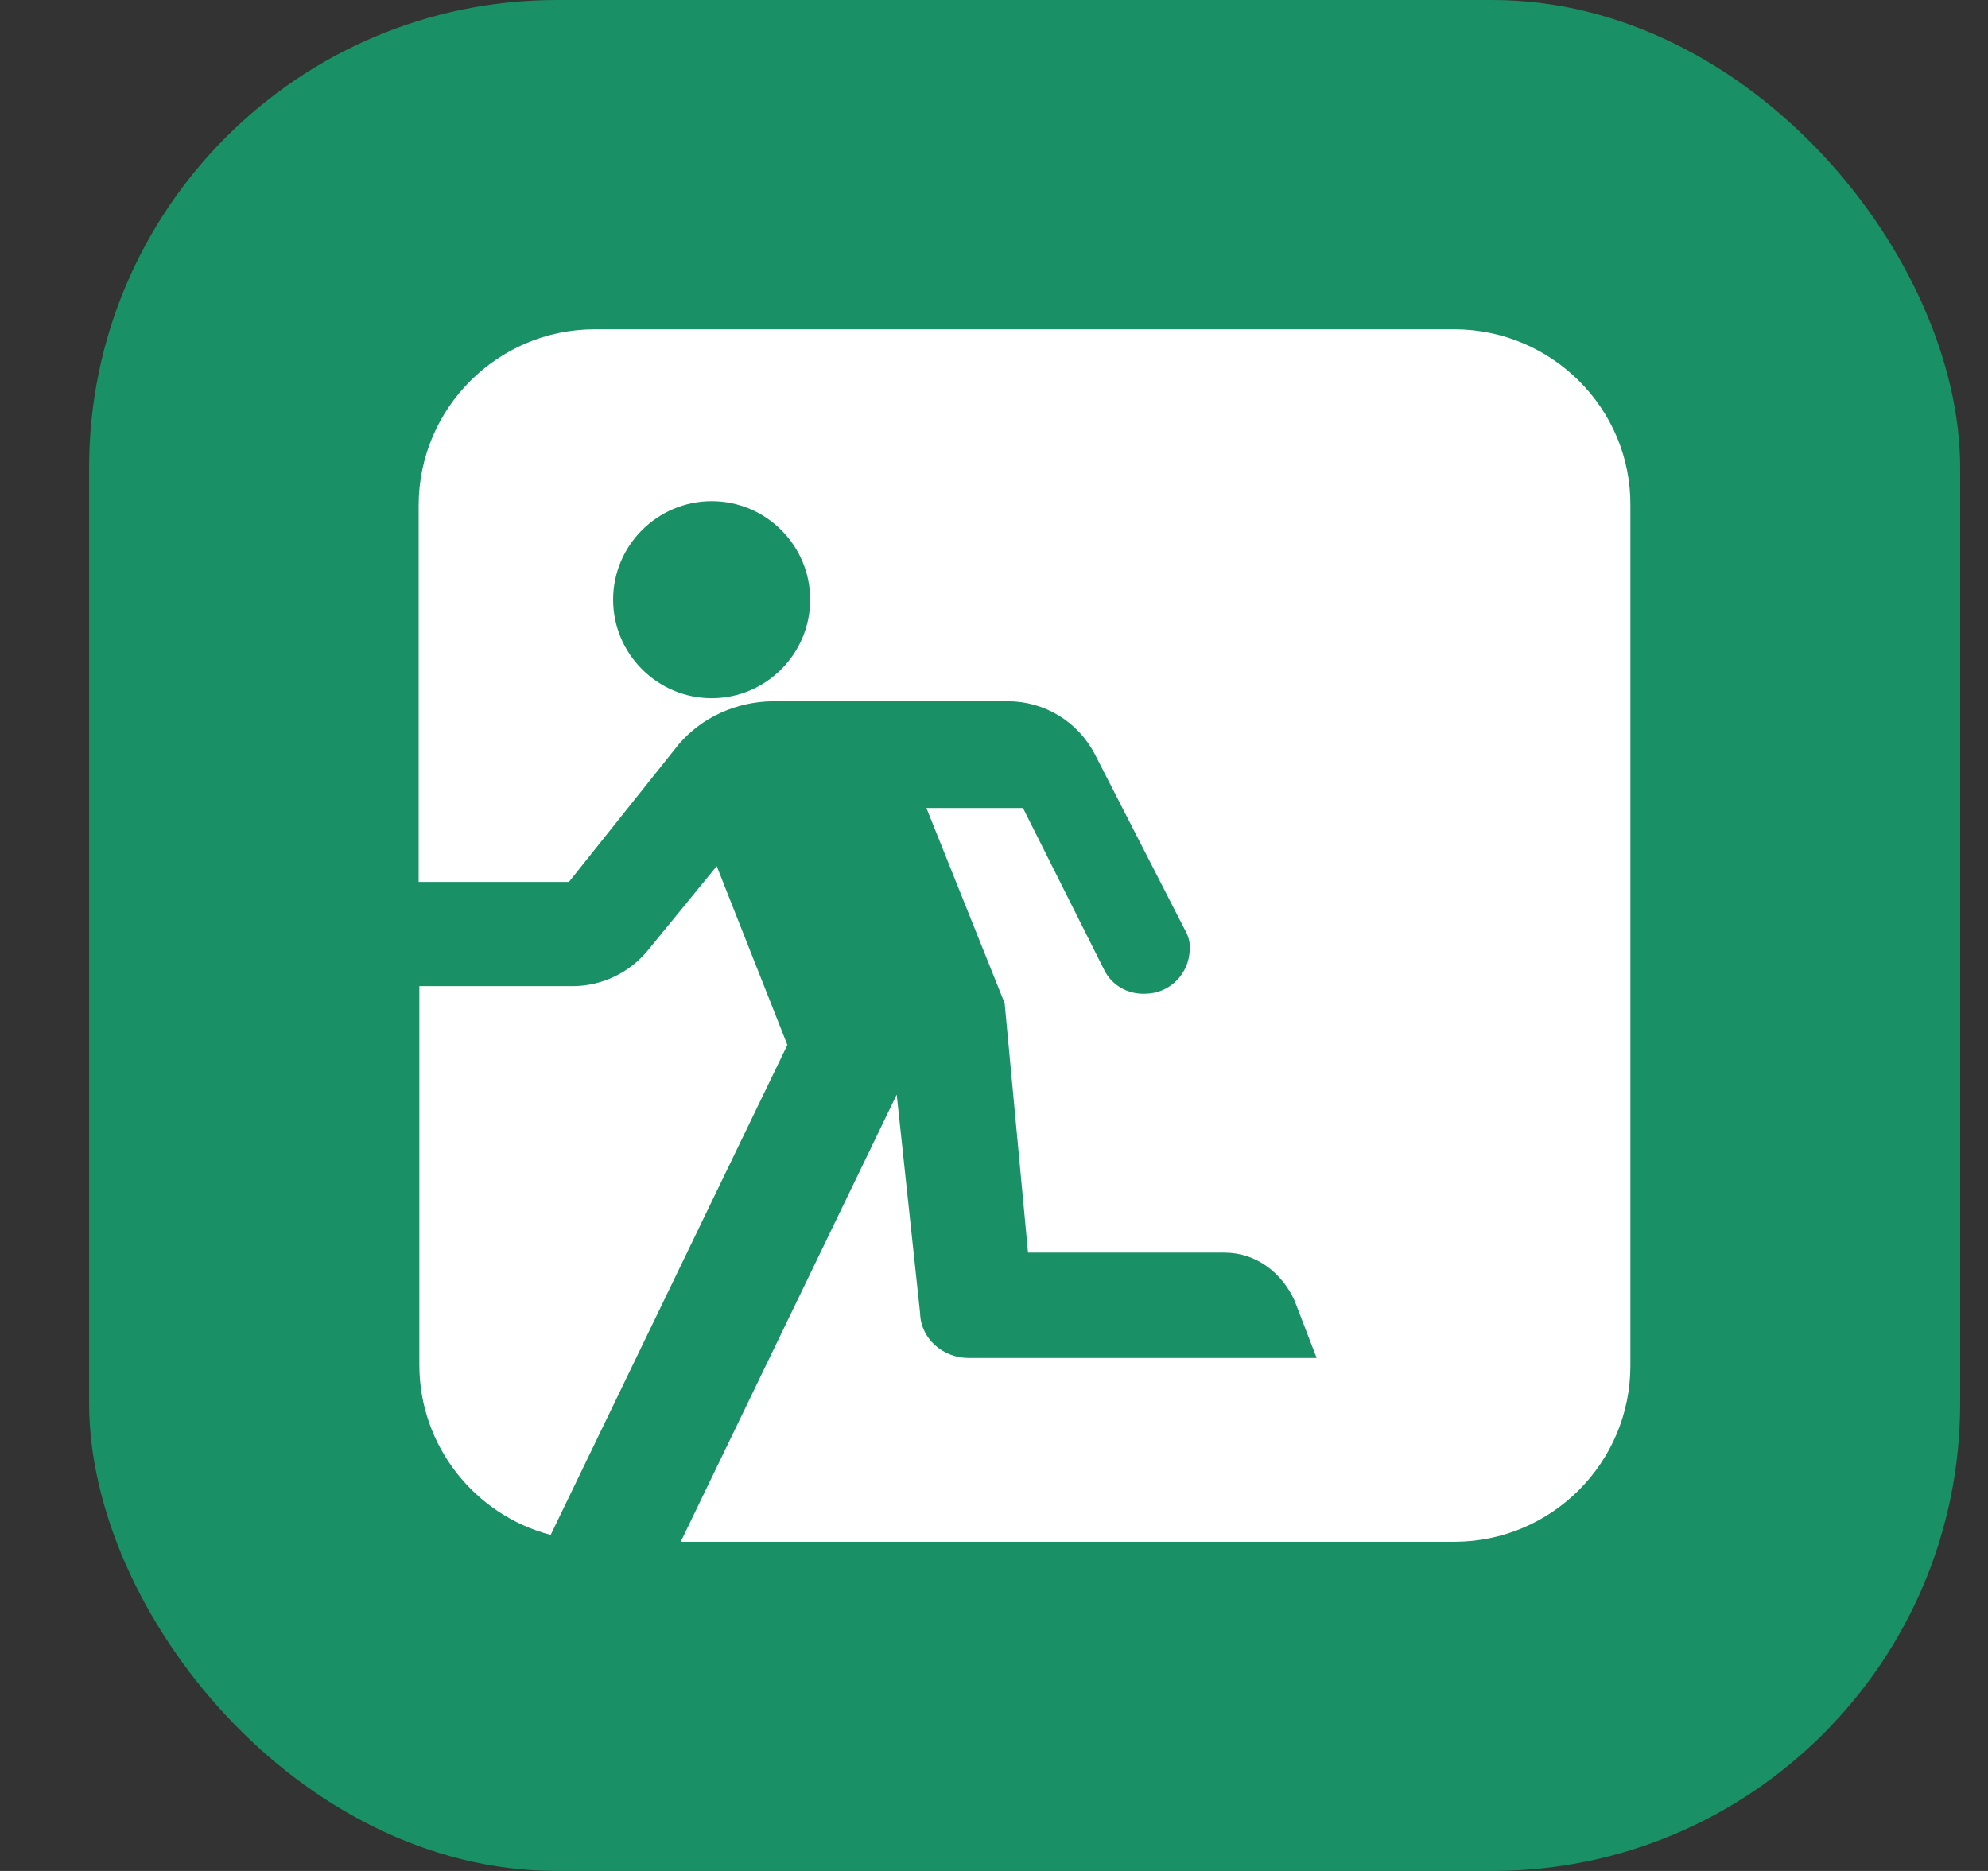
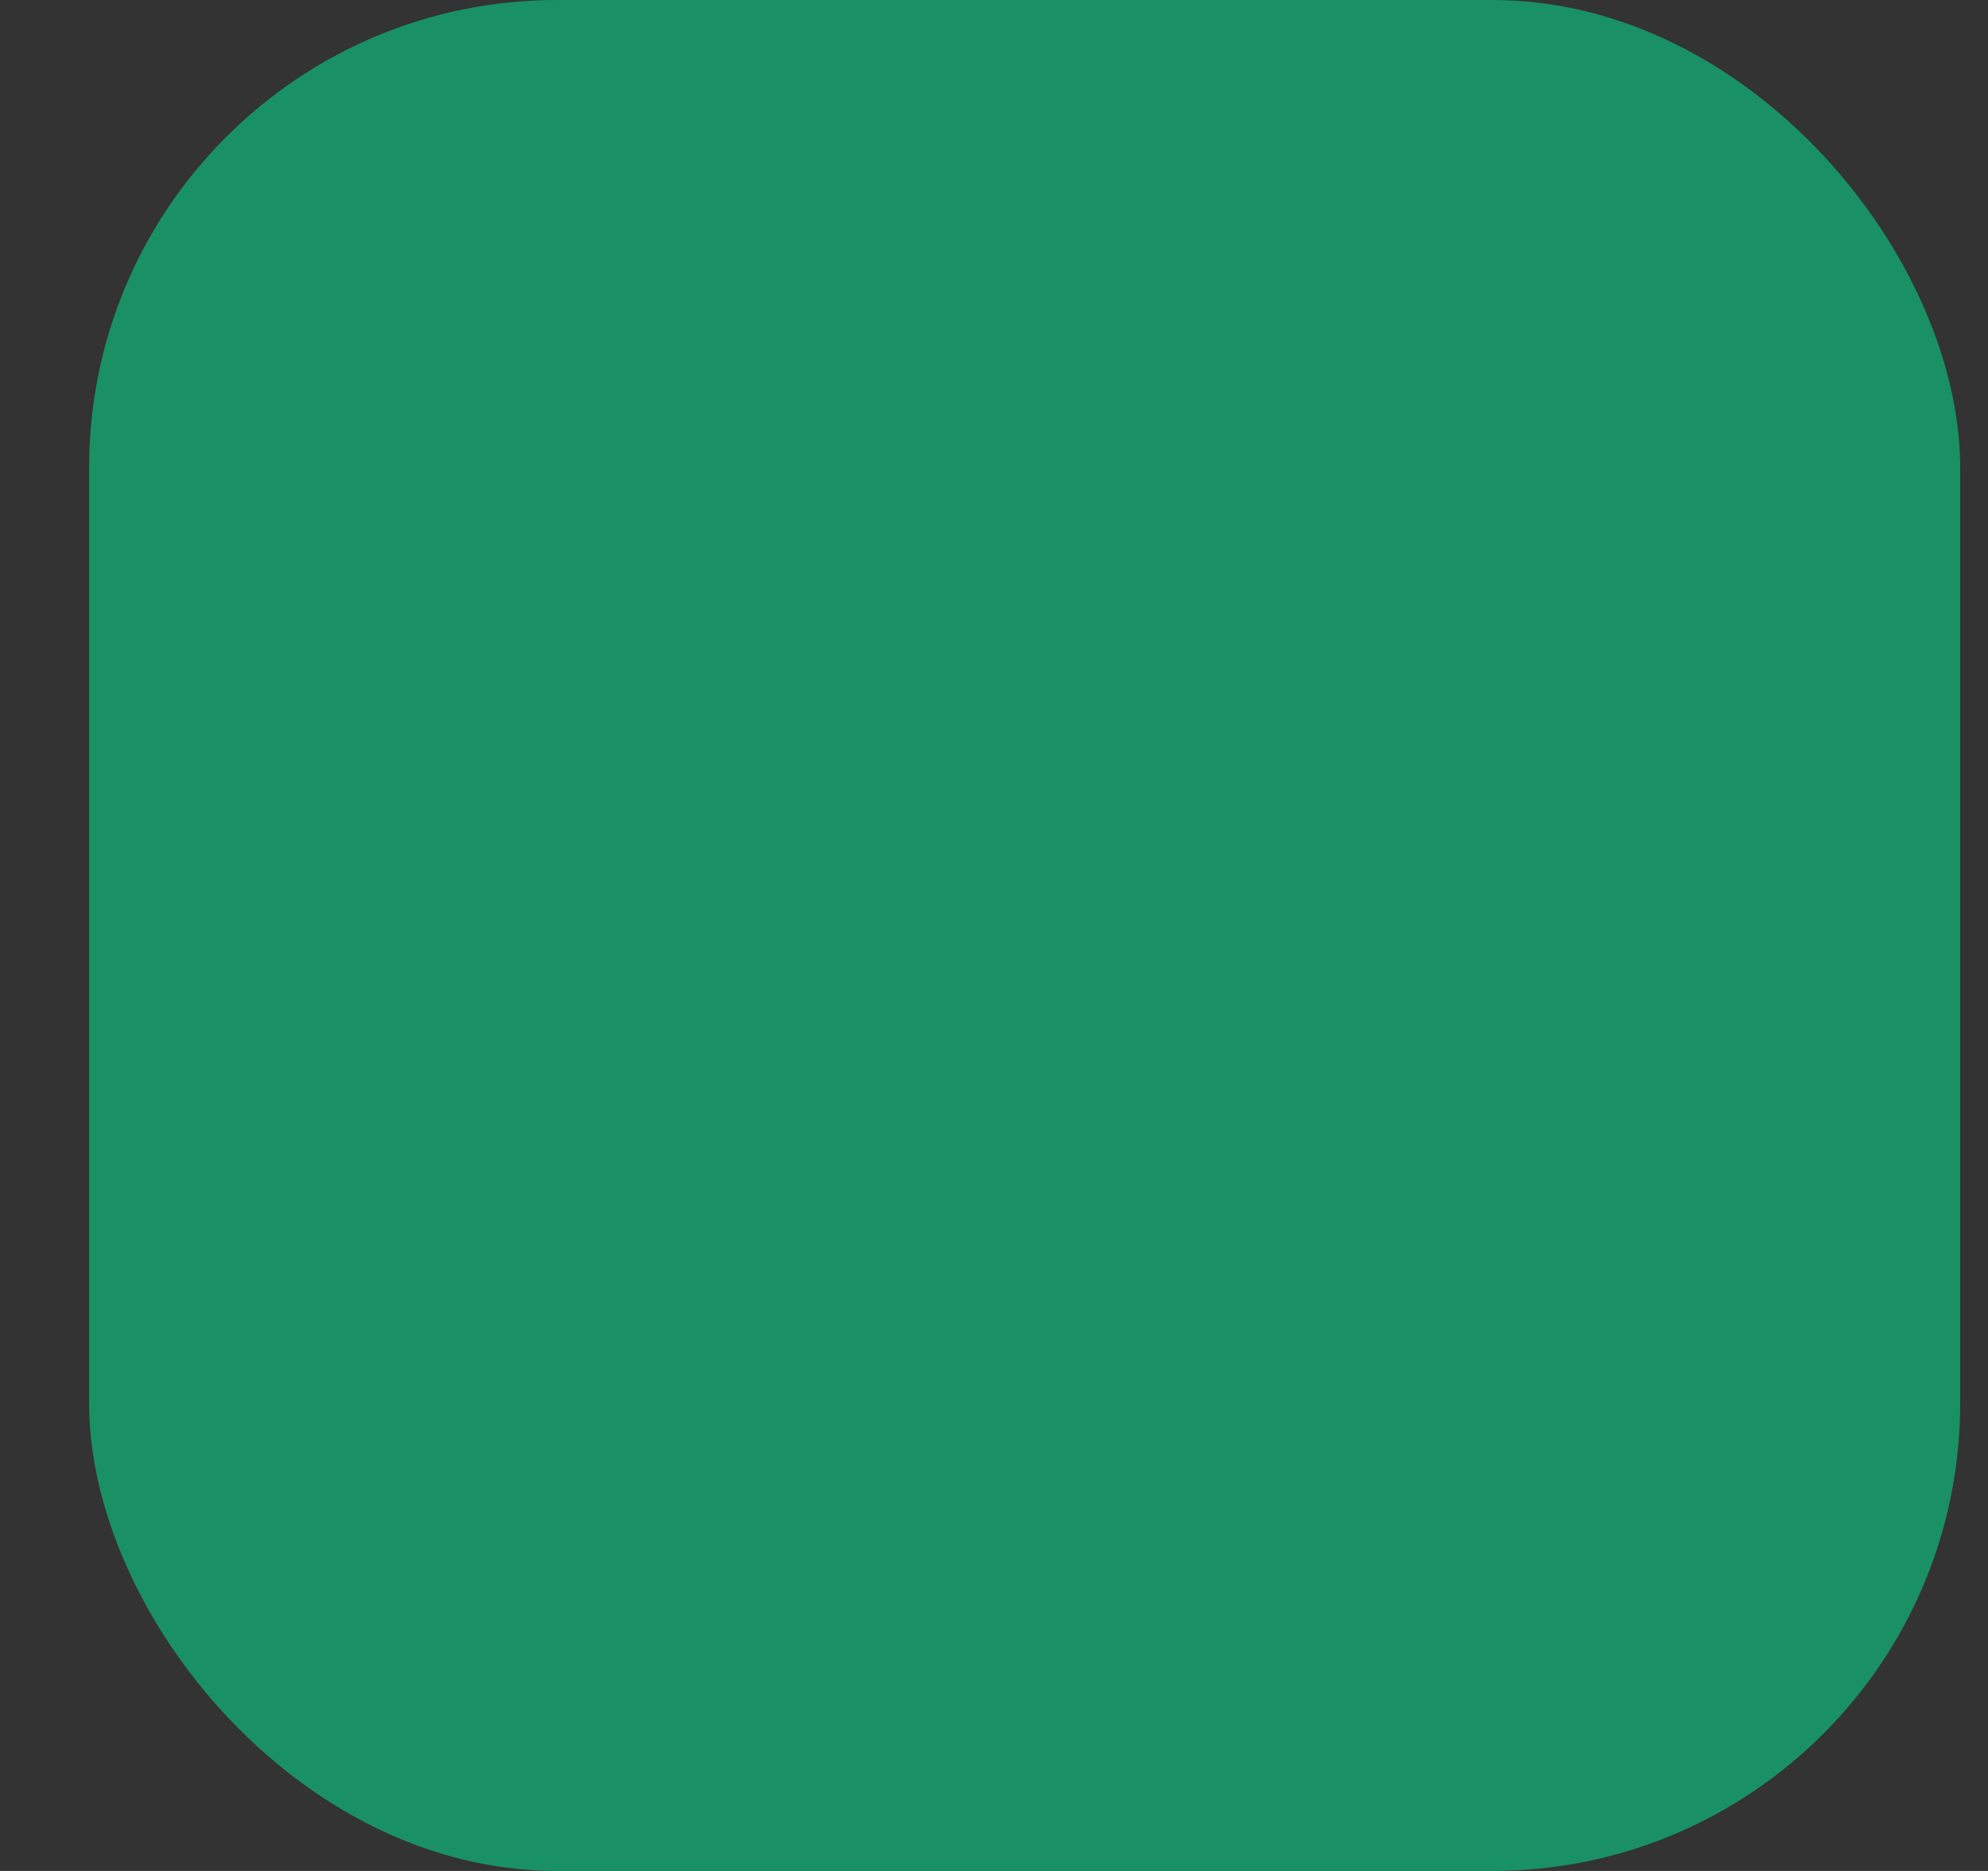
<svg xmlns="http://www.w3.org/2000/svg" width="17" height="16" viewBox="0 0 17 16" fill="none">
  <rect x="0" y="0" width="17" height="16" fill="#333333" stroke="none" />
  <rect x="0.762" width="16" height="16" rx="4" fill="#1A9066" />
-   <path d="M12.437 2.816C13.268 2.817 13.948 3.492 13.942 4.323V11.679C13.942 12.51 13.268 13.184 12.437 13.185H5.821L7.668 9.361L7.868 11.23C7.874 11.452 8.067 11.613 8.283 11.613H11.259L11.07 11.122C10.962 10.884 10.741 10.712 10.471 10.712H8.791L8.591 8.579L7.922 6.91H8.748L9.444 8.298C9.509 8.427 9.644 8.503 9.79 8.498C10.001 8.498 10.168 8.331 10.174 8.12C10.179 8.061 10.162 8.001 10.13 7.947L9.363 6.451C9.217 6.17 8.931 5.997 8.618 5.997H6.604C6.297 6.002 6.004 6.132 5.805 6.364L4.865 7.542H3.58V4.323C3.58 3.492 4.255 2.816 5.087 2.816H12.437ZM6.733 8.936L4.709 13.126C4.066 12.959 3.586 12.37 3.586 11.673V8.433H4.897C5.151 8.433 5.394 8.314 5.551 8.114L6.129 7.407L6.733 8.936ZM6.086 4.286C5.622 4.286 5.243 4.664 5.243 5.128C5.243 5.592 5.622 5.971 6.086 5.971C6.55 5.971 6.928 5.592 6.928 5.128C6.928 4.664 6.55 4.286 6.086 4.286Z" fill="white" />
</svg>